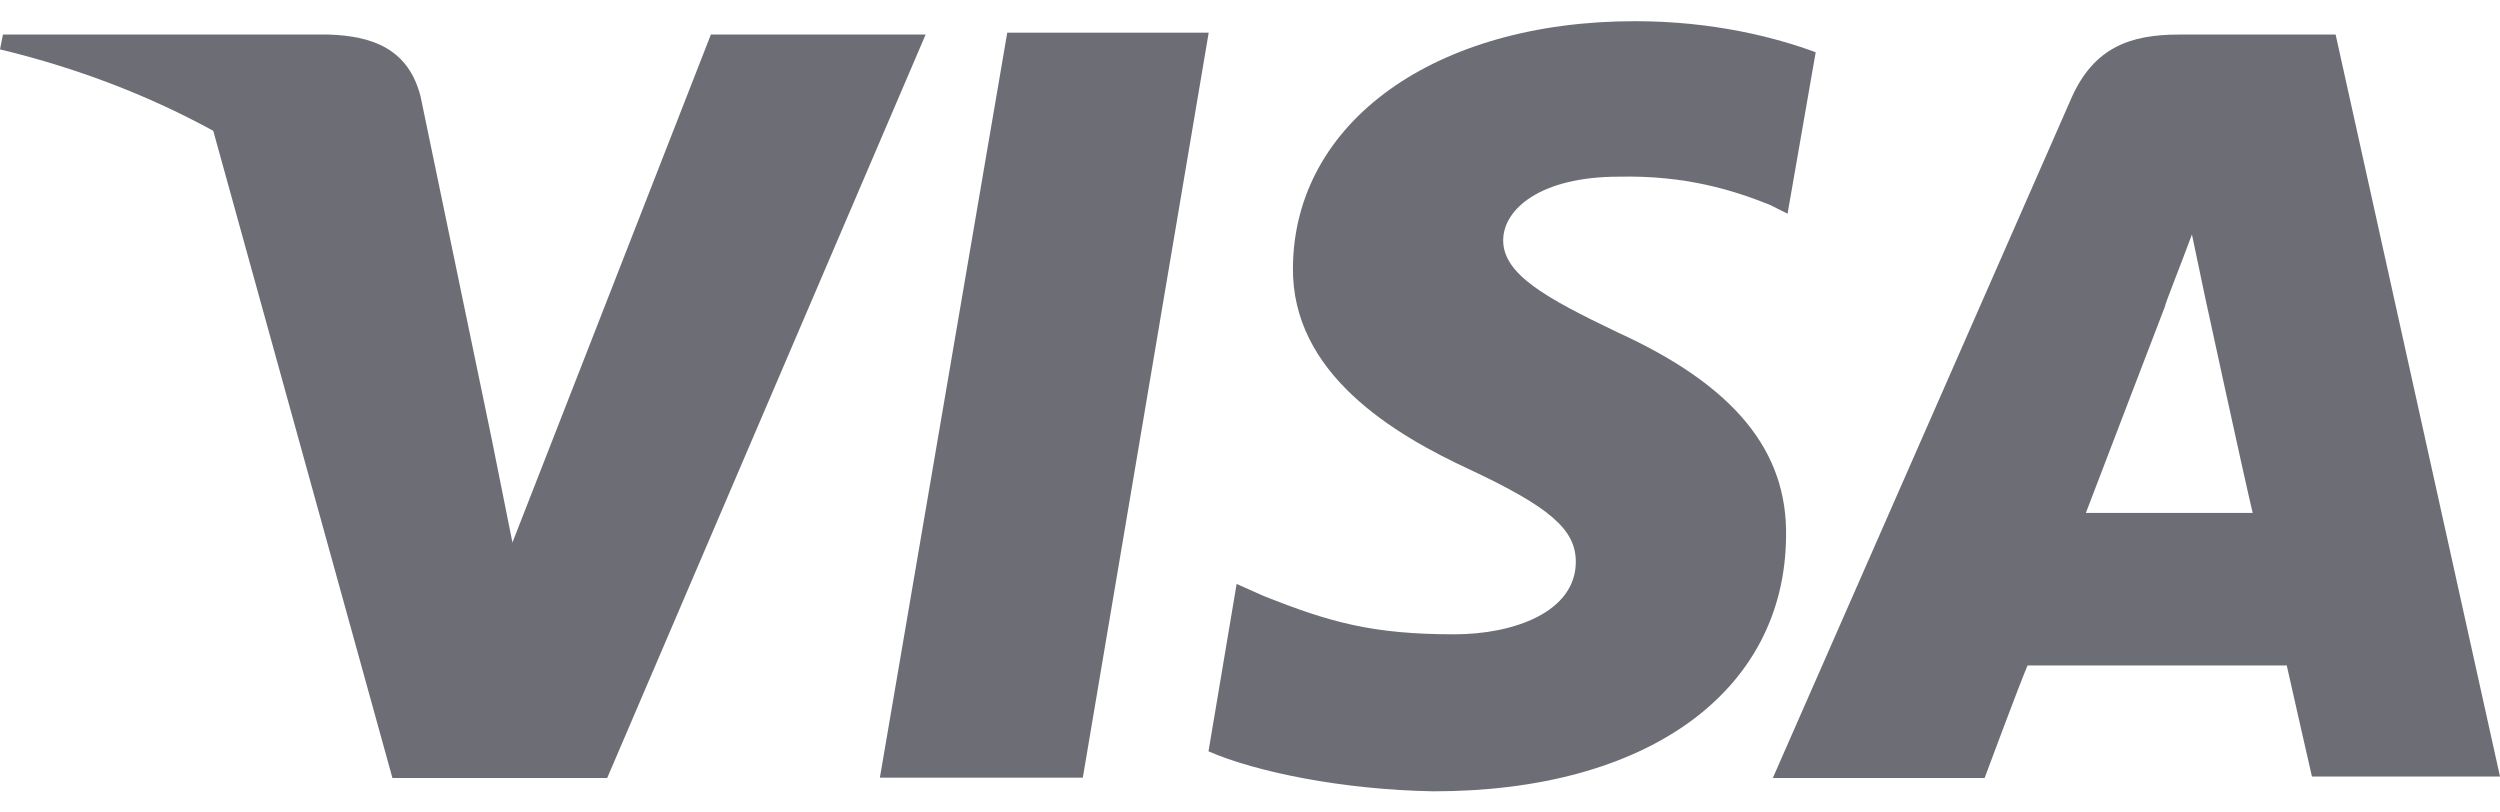
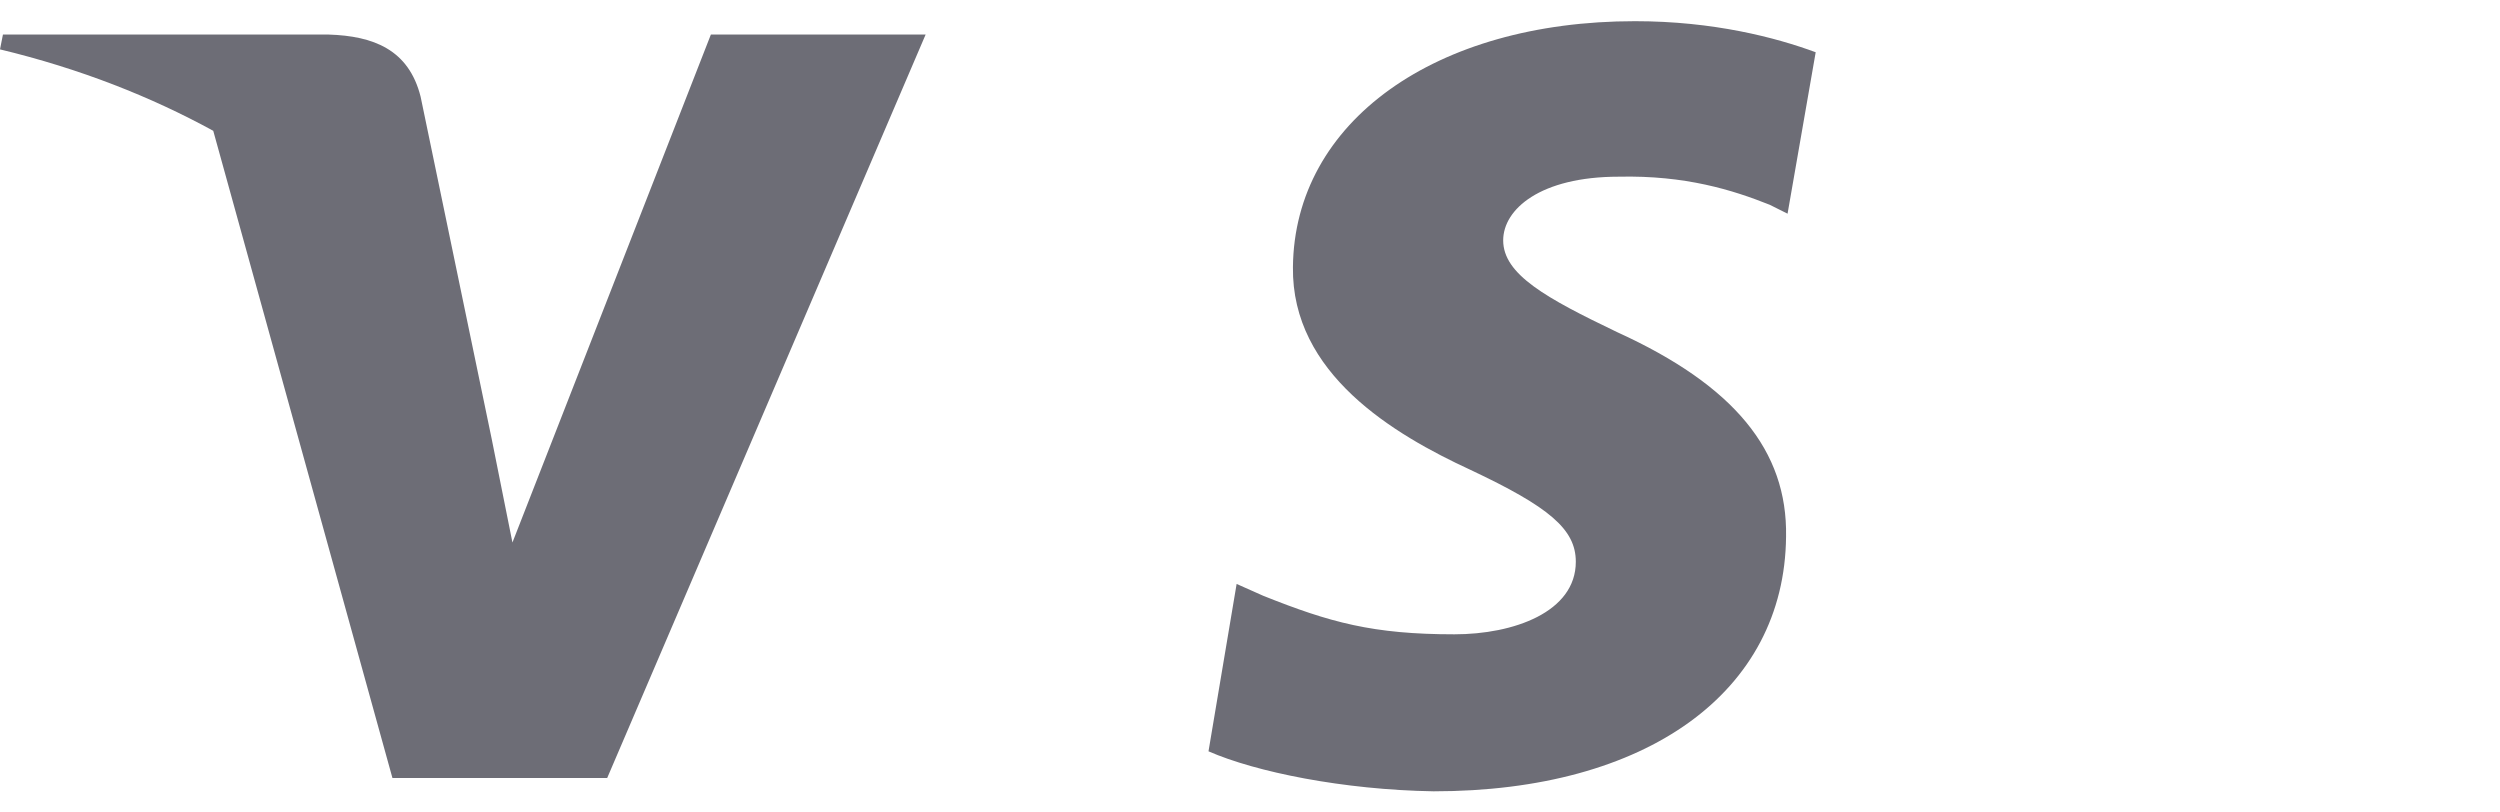
<svg xmlns="http://www.w3.org/2000/svg" width="40" height="13" viewBox="0 0 40 13" fill="none">
-   <path d="M14.078 12.443H17.325L19.339 0.523H16.116L14.078 12.443Z" fill="#6D6D76" />
  <path d="M25.876 5.315C24.739 4.77 24.051 4.391 24.051 3.846C24.051 3.348 24.644 2.827 25.9 2.827C26.966 2.803 27.724 3.04 28.317 3.277L28.601 3.419L29.051 0.836C28.412 0.6 27.416 0.339 26.16 0.339C22.961 0.339 20.71 1.95 20.687 4.272C20.663 5.979 22.298 6.95 23.53 7.519C24.786 8.111 25.213 8.467 25.213 8.988C25.213 9.794 24.217 10.149 23.27 10.149C21.966 10.149 21.279 9.959 20.213 9.533L19.786 9.343L19.336 12.021C20.094 12.353 21.492 12.637 22.938 12.661C26.35 12.661 28.554 11.073 28.577 8.585C28.601 7.211 27.748 6.168 25.876 5.315Z" fill="#6D6D76" />
-   <path d="M37.37 0.553H34.858C34.076 0.553 33.507 0.766 33.152 1.548L28.365 12.448H31.754C31.754 12.448 32.299 10.979 32.441 10.647C32.82 10.647 36.114 10.647 36.588 10.647C36.682 11.074 36.991 12.424 36.991 12.424H40L37.37 0.553ZM33.365 8.23C33.626 7.543 34.645 4.889 34.645 4.889C34.621 4.913 34.905 4.202 35.071 3.752L35.285 4.771C35.285 4.771 35.901 7.614 36.043 8.207H33.365V8.23Z" fill="#6D6D76" />
  <path d="M11.374 0.553L8.199 8.68L7.867 7.022L6.73 1.548C6.54 0.79 5.971 0.576 5.261 0.553H0.047L0 0.79C1.28 1.098 2.417 1.548 3.412 2.093L6.279 12.448H9.715L14.81 0.553H11.374Z" fill="#6D6D76" />
</svg>